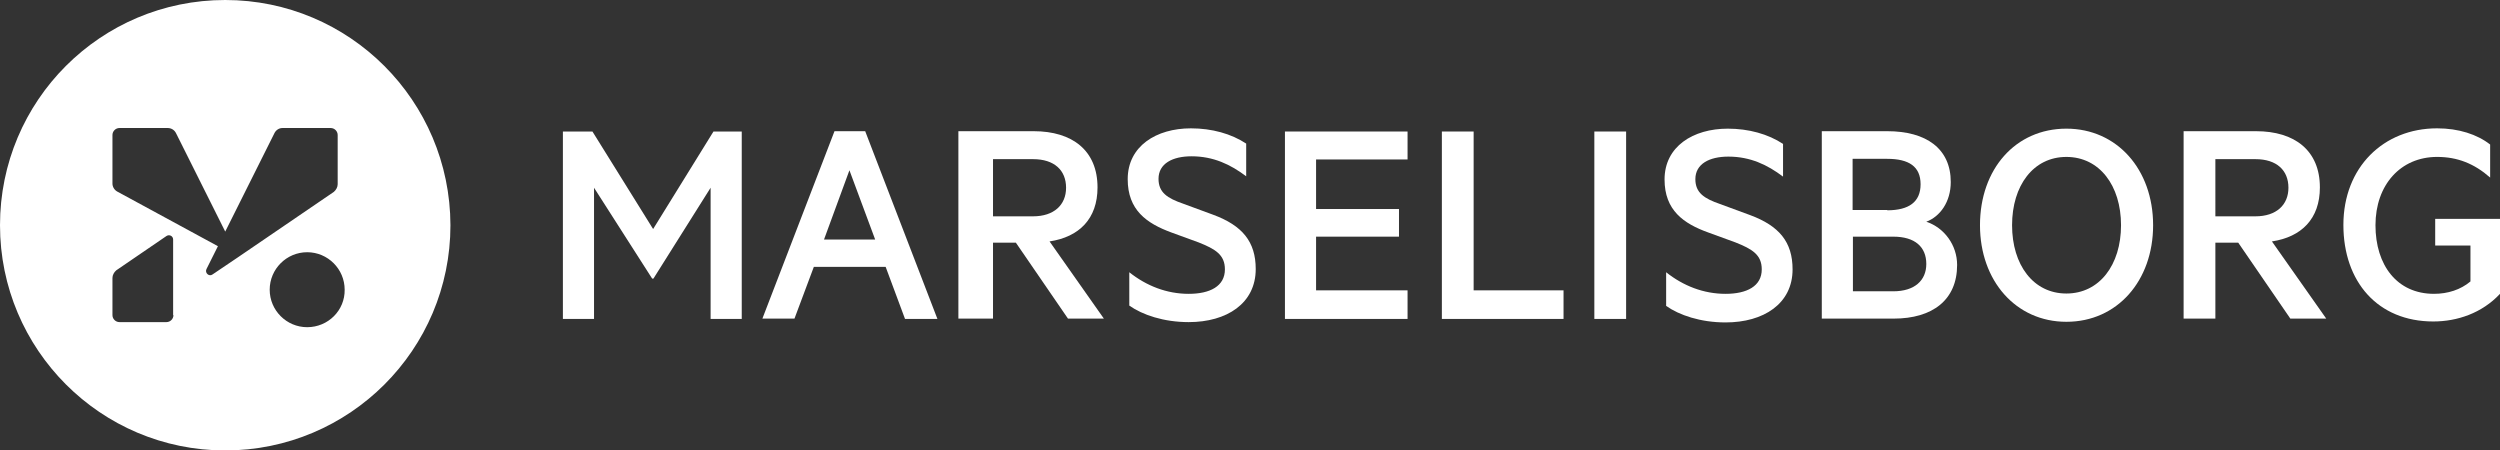
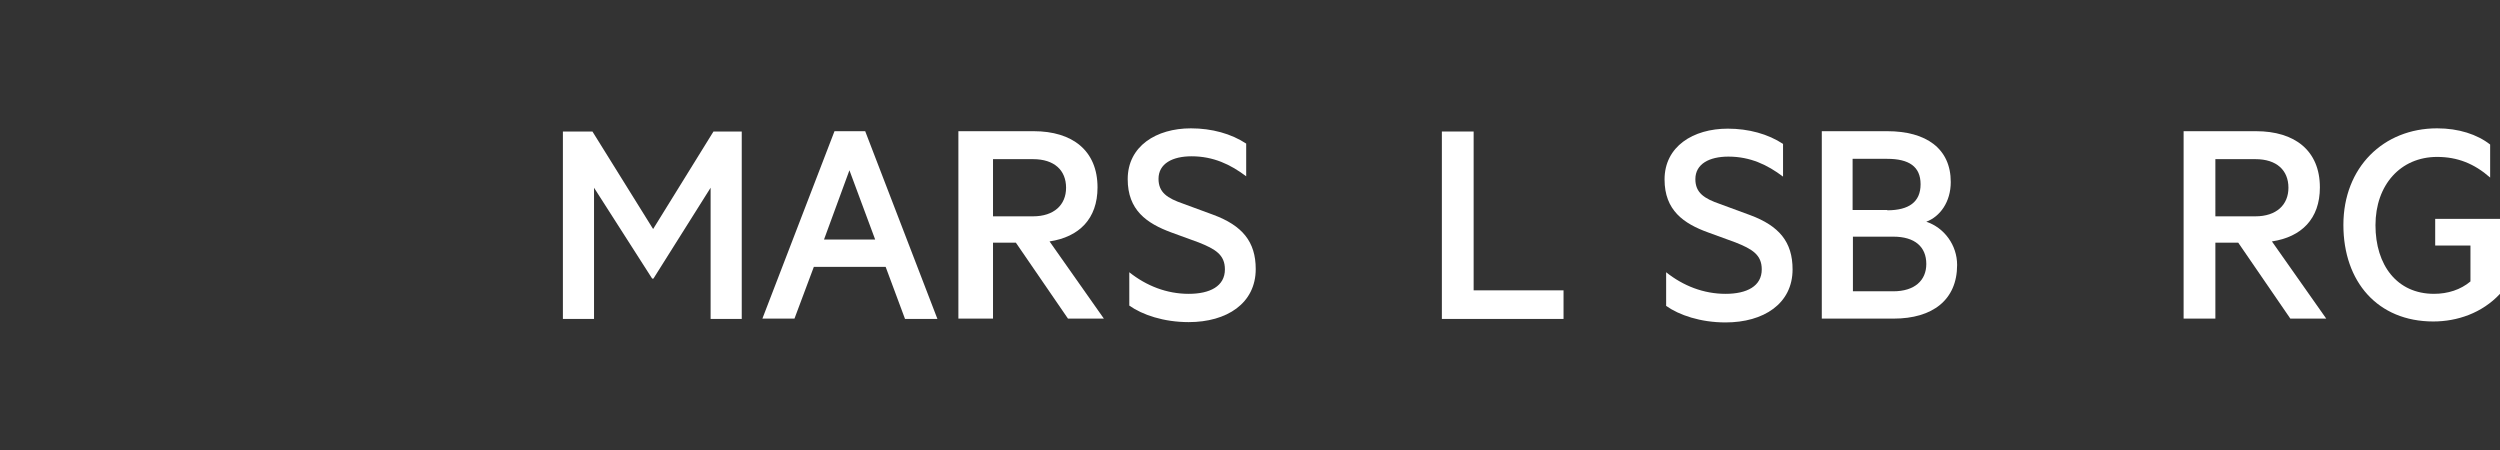
<svg xmlns="http://www.w3.org/2000/svg" version="1.1" id="Layer_1" x="0px" y="0px" viewBox="0 0 787 141.7" style="enable-background:new 0 0 787 141.7;" xml:space="preserve">
  <rect x="0" y="0" width="787" height="141.7" fill="#333333" stroke="none" />
  <style type="text/css">
	.st0{fill:#FFFFFF;}
</style>
-   <path class="st0" d="M70.9,0C31.7,0,0,31.7,0,70.9c0,39.1,31.7,70.9,70.9,70.9c39.1,0,70.9-31.7,70.9-70.9C141.7,31.7,110,0,70.9,0z   M54.6,99.2c0,1.2-1,2.2-2.2,2.2H37.6c-1.2,0-2.2-1-2.2-2.2V87.5c0-0.9,0.5-1.8,1.2-2.4l15.8-10.8c0.9-0.6,2.1,0,2.1,1.1V99.2z   M74.9,81l-8,5.4c-1.1,0.8-2.5-0.5-1.9-1.7l3.6-7.2L36.9,60.3c-0.9-0.5-1.5-1.5-1.5-2.5V42.5c0-1.2,1-2.2,2.2-2.2h15.2  c1.1,0,2.1,0.6,2.6,1.6l15.5,31l15.5-31c0.5-1,1.5-1.6,2.5-1.6h15.2c1.2,0,2.2,1,2.2,2.2V58c0,0.9-0.5,1.8-1.2,2.4L74.9,81L74.9,81  L74.9,81z M96.7,103c-6.5,0-11.8-5.3-11.8-11.8c0-6.5,5.3-11.8,11.8-11.8c6.5,0,11.8,5.3,11.8,11.8C108.6,97.7,103.3,103,96.7,103z" />
  <g>
    <polygon class="st0" points="205.3,87.7 187,59.1 187,100.4 177.2,100.4 177.2,41.4 186.5,41.4 205.6,72.1 224.6,41.4 233.5,41.4    233.5,100.4 223.7,100.4 223.7,59.1 205.7,87.7  " />
    <path class="st0" d="M259.4,75.4h16.1l-8.1-21.8L259.4,75.4z M272.4,41.4l22.7,59h-10.2L278.8,84h-22.6l-6.1,16.3h-10.1l22.7-59   H272.4z" />
    <g>
      <path class="st0" d="M312.6,68.1h12.6c6.6,0,10.4-3.6,10.4-9c0-5.5-3.7-9-10.4-9h-12.6V68.1z M312.6,76.4v23.9h-10.9v-59h23.7    c12.2,0,20.1,6.1,20.1,17.7c0,9.9-5.8,15.6-15.1,17l17.1,24.3h-11.3l-16.4-23.9H312.6z" />
      <path class="st0" d="M355.5,85.7c5.4,4.3,11.8,6.8,18.7,6.8c6.7,0,11.4-2.4,11.4-7.7c0-4.6-3-6.4-8.3-8.5l-8.5-3.1    c-7.9-2.9-13.8-7.1-13.8-16.8c0-10.4,9-16,19.9-16c6.6,0,12.7,1.7,17.4,4.8v10.3c-4.9-3.7-10.3-6.3-17.2-6.3    c-6,0-10.4,2.3-10.4,7.1c0,4.3,2.8,6.1,7.7,7.8l9.5,3.5c9.2,3.4,13.4,8.5,13.4,17.1c0,10.8-9.1,16.7-21.1,16.7    c-7.9,0-14.6-2.3-18.7-5.2V85.7z" />
    </g>
-     <polygon class="st0" points="443.1,41.4 443.1,50.2 414.3,50.2 414.3,65.8 440.4,65.8 440.4,74.5 414.3,74.5 414.3,91.4    443.1,91.4 443.1,100.4 404.5,100.4 404.5,41.4  " />
    <polygon class="st0" points="453.9,41.4 463.9,41.4 463.9,91.4 492.2,91.4 492.2,100.4 453.9,100.4  " />
-     <polygon class="st0" points="511.9,100.4 501.9,100.4 501.9,70.9 501.9,41.4 511.9,41.4 511.9,70.9  " />
    <g>
      <path class="st0" d="M524.5,85.7c5.4,4.3,11.8,6.8,18.7,6.8c6.7,0,11.4-2.4,11.4-7.7c0-4.6-3-6.4-8.3-8.5l-8.5-3.1    C530,70.4,524,66.2,524,56.5c0-10.4,9-16,19.9-16c6.6,0,12.7,1.7,17.4,4.8v10.3c-4.9-3.7-10.3-6.3-17.2-6.3    c-6,0-10.4,2.3-10.4,7.1c0,4.3,2.8,6.1,7.7,7.8l9.5,3.5c9.2,3.4,13.4,8.5,13.4,17.1c0,10.8-9.1,16.7-21.1,16.7    c-7.9,0-14.6-2.3-18.7-5.2V85.7z" />
      <path class="st0" d="M583.3,91.7H596c6.7,0,10.4-3.4,10.4-8.6c0-5.4-3.6-8.6-10.4-8.6h-12.7V91.7z M594.1,66.2    c6.8,0,10.5-2.6,10.5-8.2s-3.7-8-10.5-8h-10.9v16.1H594.1z M616.1,83.4c0,11-7.7,16.9-20,16.9h-22.6v-59h20.6c12.3,0,20,5.5,20,16    c0,6.3-3.4,10.9-7.7,12.5C612.1,71.7,616.1,77.2,616.1,83.4" />
-       <path class="st0" d="M650.5,49.4c-10.4,0-17.1,9-17.1,21.5c0,12.5,6.7,21.5,17.1,21.5c10.4,0,17.2-9,17.2-21.5    C667.7,58.4,660.9,49.4,650.5,49.4 M650.5,101.3c-15.9,0-27.2-12.9-27.2-30.4c0-17.7,11.2-30.4,27.2-30.4    c15.9,0,27.3,12.8,27.3,30.4C677.8,88.4,666.5,101.3,650.5,101.3" />
      <path class="st0" d="M697.4,68.1H710c6.6,0,10.4-3.6,10.4-9c0-5.5-3.7-9-10.4-9h-12.6V68.1z M697.4,76.4v23.9h-10v-59h22.8    c12.2,0,20.1,6.1,20.1,17.7c0,9.9-5.8,15.6-15.1,17l17.1,24.3H721l-16.4-23.9H697.4z" />
      <path class="st0" d="M777.7,88.6V77.3h-11.1v-8.4H787v23.6c-5.7,6.1-13.5,8.7-21,8.7c-17.5,0-28.3-12.5-28.3-30.4    c0-18.1,12.6-30.4,29.5-30.4c6.8,0,12.6,1.9,16.7,5.1v10.4c-5-4.4-10.3-6.5-16.7-6.5c-11.5,0-19.4,8.8-19.4,21.5    c0,12.6,6.8,21.6,18.4,21.6C770.6,92.5,774.6,91.2,777.7,88.6" />
    </g>
  </g>
</svg>